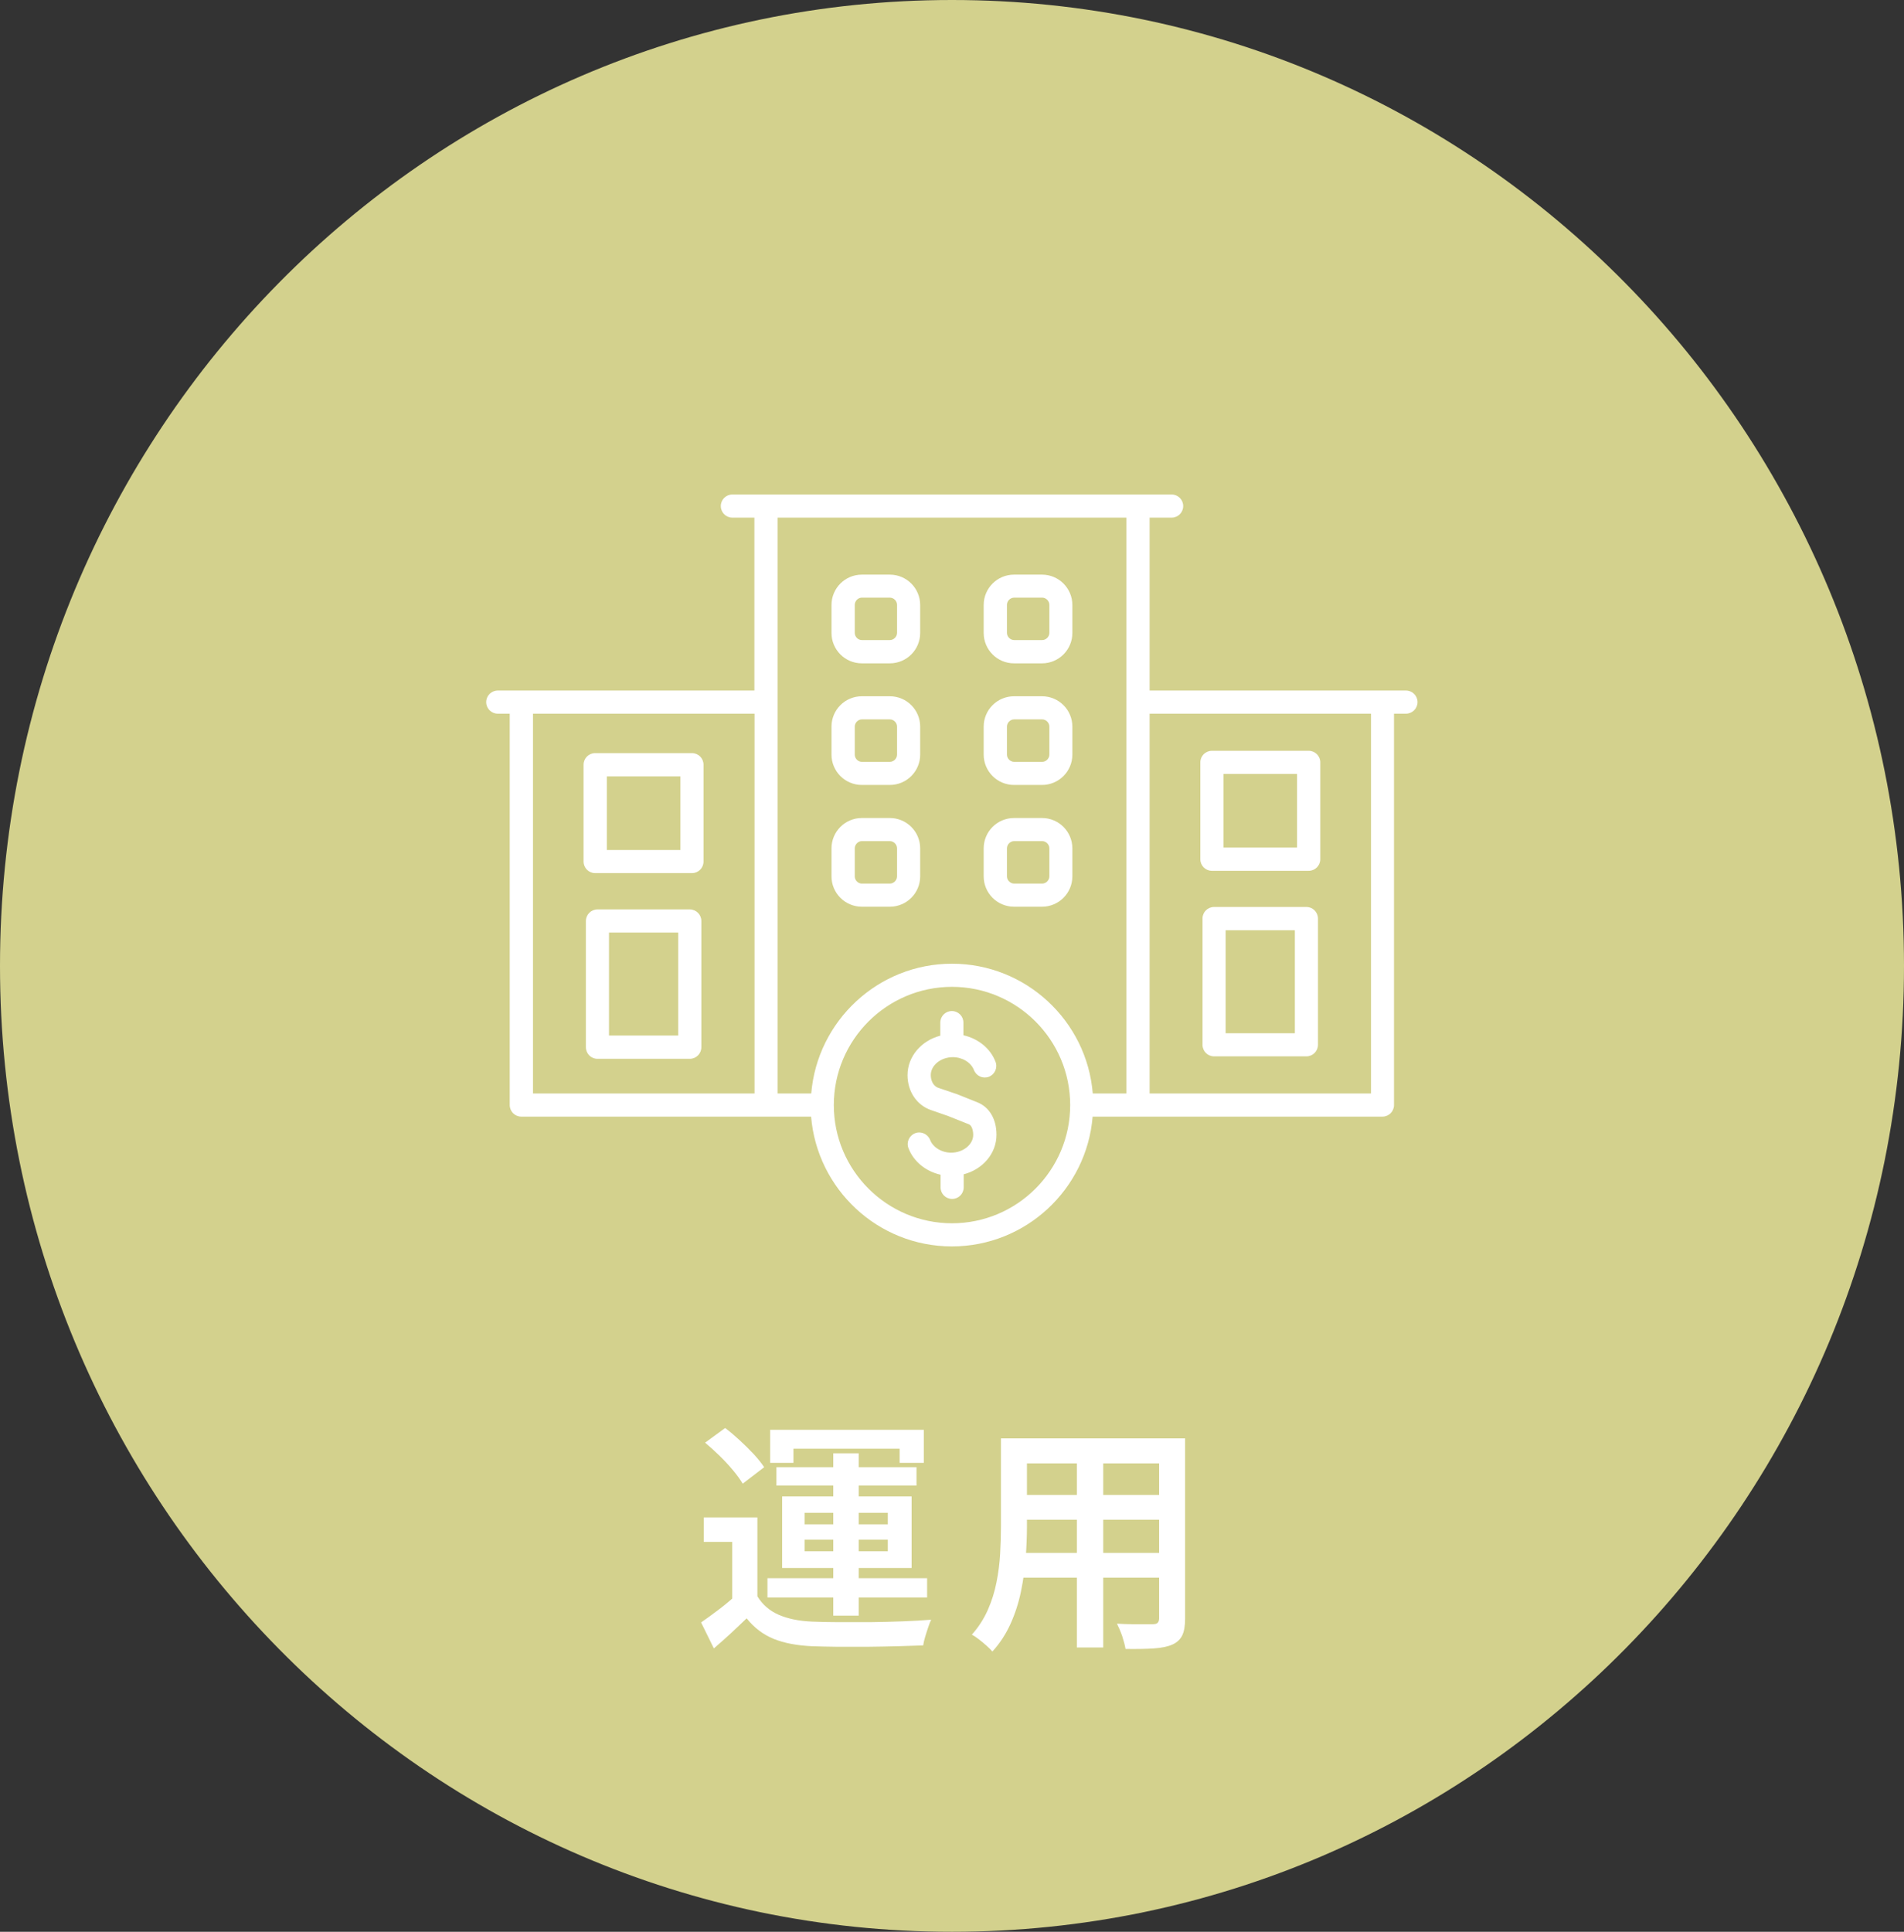
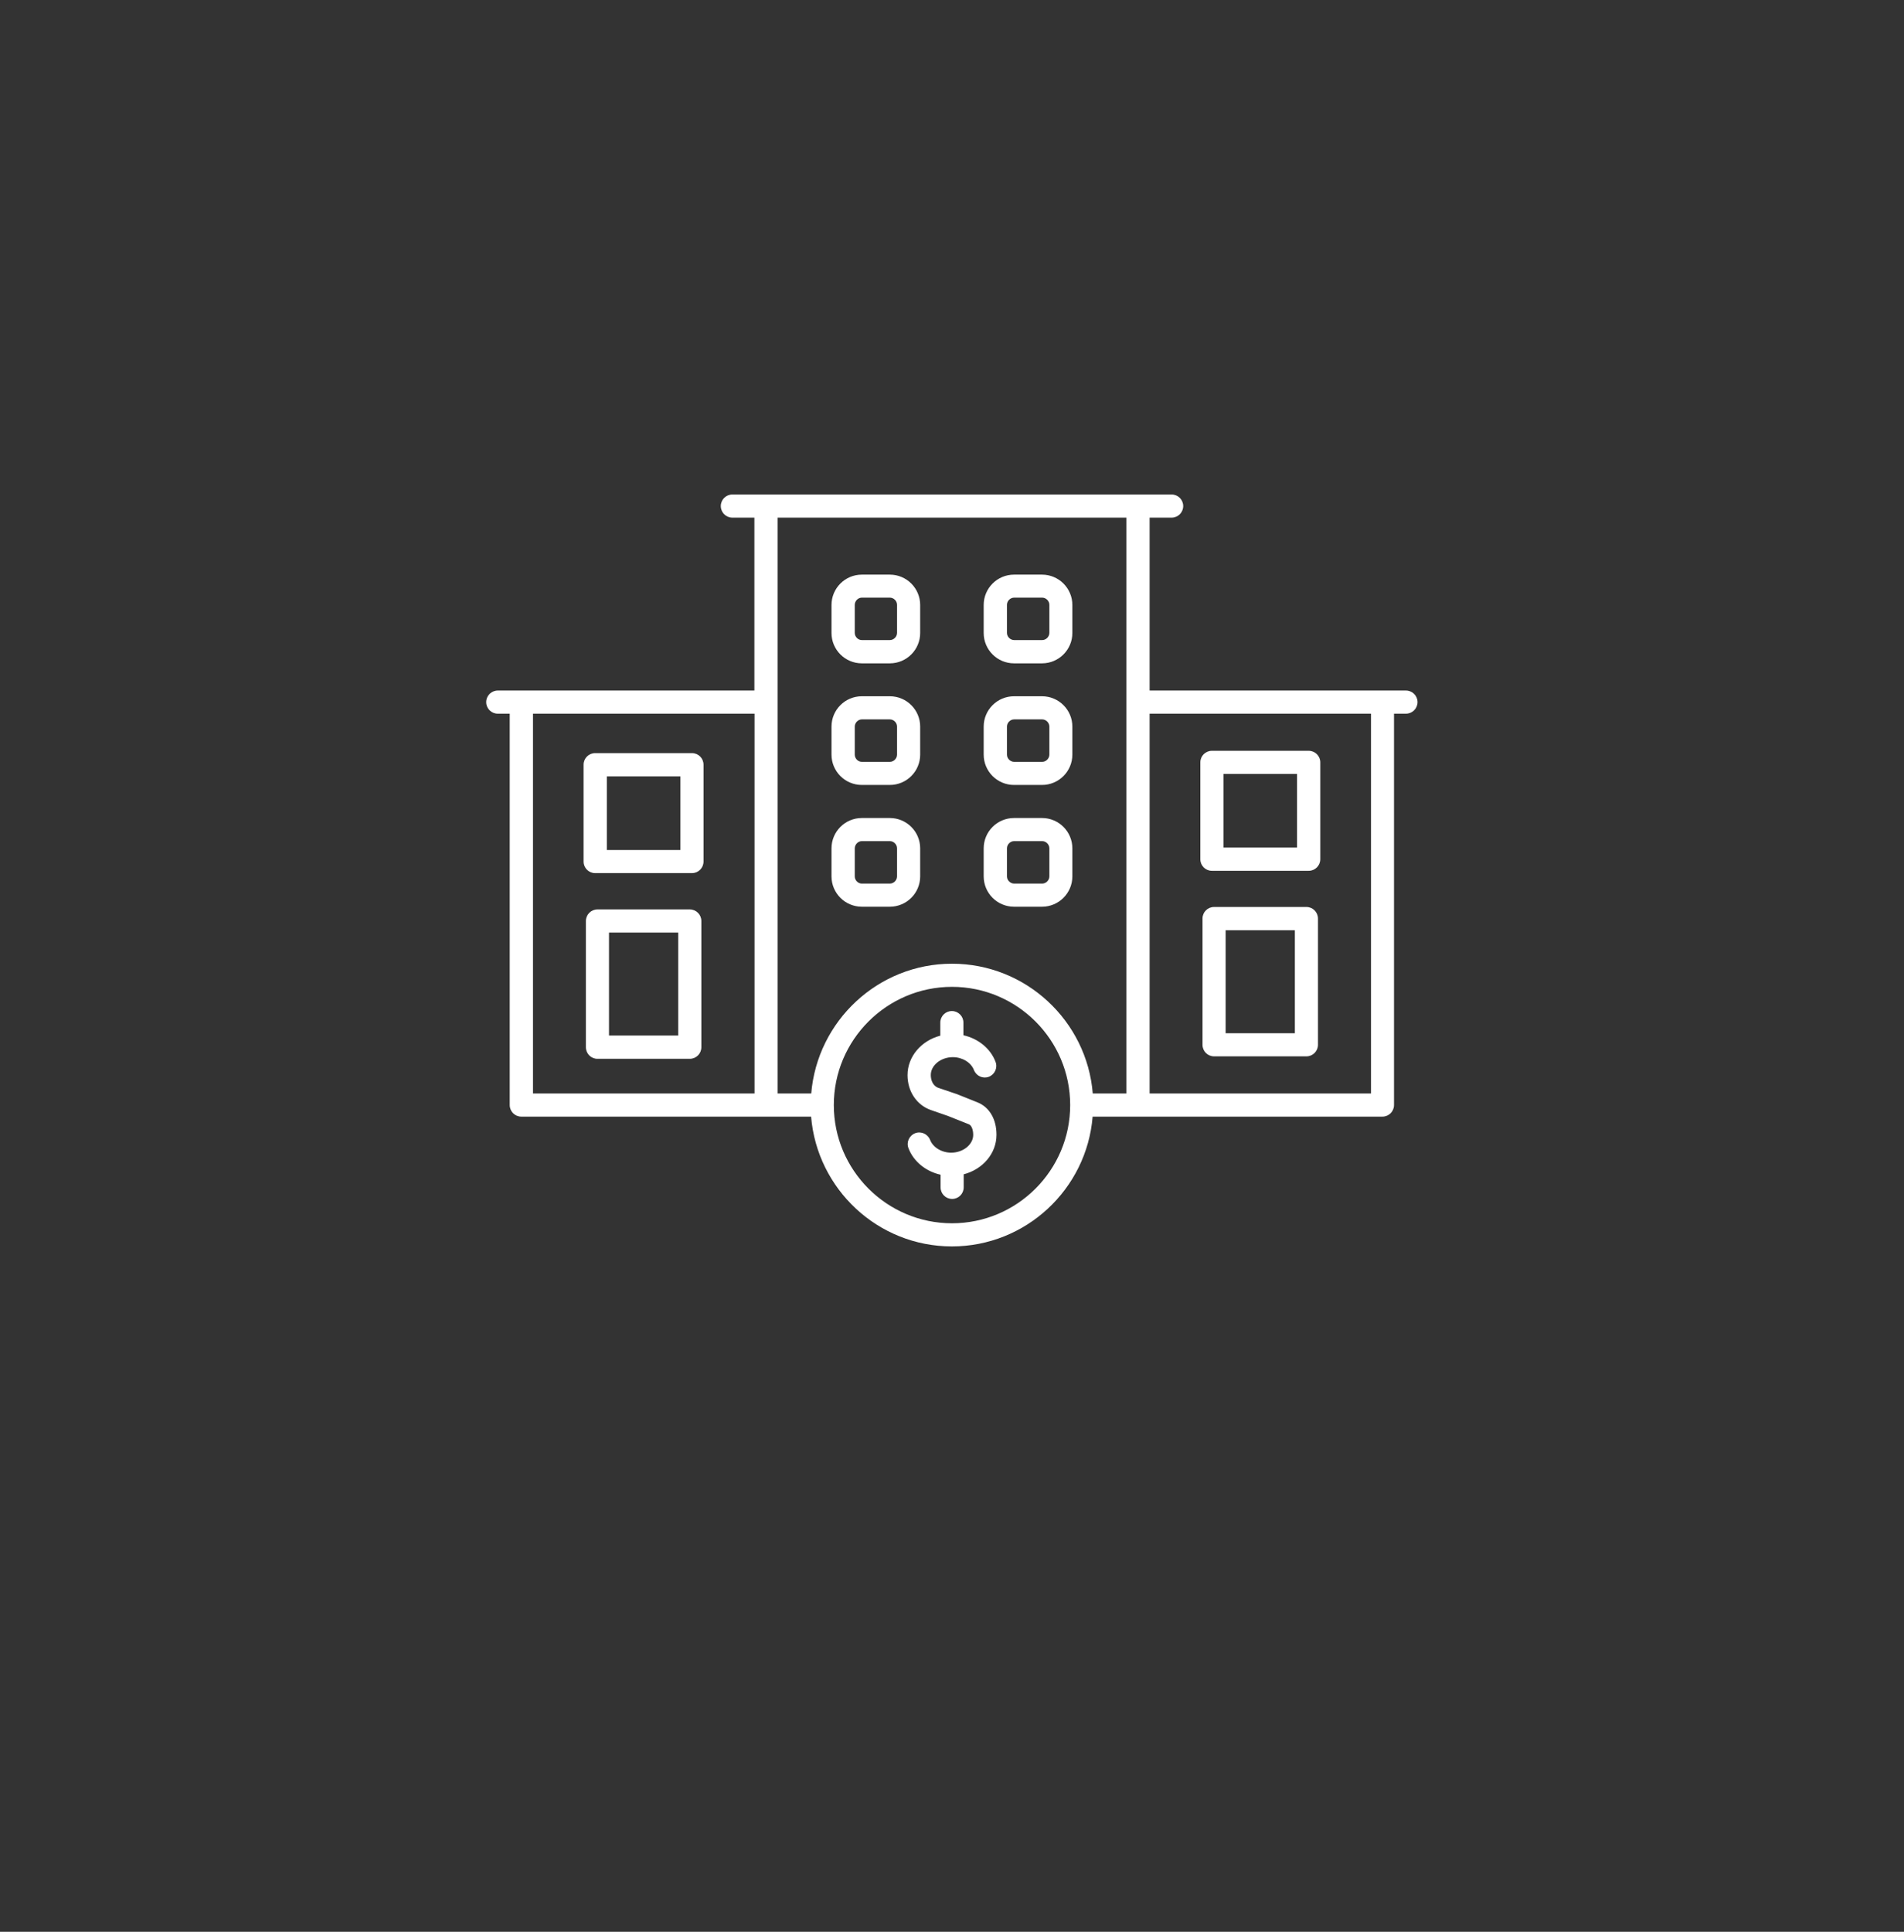
<svg xmlns="http://www.w3.org/2000/svg" id="_レイヤー_1" data-name="レイヤー_1" version="1.1" viewBox="0 0 140 142">
  <rect x="0" y="0" width="140" height="142" fill="#333333" stroke="none" />
  <defs>
    <style>
      .st0 {
        fill-rule: evenodd;
      }

      .st0, .st1 {
        fill: #fff;
      }

      .st2 {
        fill: #d3d18d;
      }
    </style>
  </defs>
-   <path class="st2" d="M70,0c38.66,0,70,31.79,70,71s-31.34,71-70,71S0,110.21,0,71,31.34,0,70,0Z" />
  <g>
-     <path class="st1" d="M55.69,117.34c.37.61.9,1.07,1.57,1.36s1.49.46,2.44.5c.54.02,1.18.04,1.93.04.74,0,1.53,0,2.35,0,.82-.01,1.63-.03,2.41-.06s1.48-.07,2.08-.12c-.07.14-.15.33-.22.56-.08.23-.15.46-.22.69-.07.23-.12.45-.15.64-.54.02-1.17.04-1.88.06s-1.45.03-2.21.04c-.76,0-1.5,0-2.21,0-.71-.01-1.34-.02-1.86-.04-1.12-.05-2.06-.23-2.83-.54-.77-.31-1.44-.82-1.99-1.51-.37.36-.76.72-1.15,1.09-.4.37-.82.74-1.26,1.12l-.94-1.91c.38-.26.79-.56,1.23-.89s.85-.67,1.25-1.02h1.67ZM55.69,111.54v6.57h-1.85v-4.77h-2.09v-1.8h3.94ZM51.84,106.05l1.48-1.08c.35.26.71.57,1.08.91s.71.68,1.03,1.02c.31.34.56.65.76.95l-1.58,1.21c-.17-.29-.4-.61-.7-.97s-.63-.72-.99-1.07c-.36-.35-.71-.67-1.06-.96ZM56.43,116.01h11.74v1.42h-11.74v-1.42ZM56.63,105.1h11.3v2.43h-1.78v-1.04h-7.81v1.04h-1.71v-2.43ZM57.09,107.85h10.3v1.35h-10.3v-1.35ZM57.51,110h9.52v5.26h-9.52v-5.26ZM59.16,111.2v.85h6.12v-.85h-6.12ZM59.16,113.18v.85h6.12v-.85h-6.12ZM61.27,106.83h1.87v11.93h-1.87v-11.93Z" />
-     <path class="st1" d="M73.6,105.73h1.91v6.5c0,.7-.03,1.46-.09,2.28-.06.82-.18,1.65-.35,2.48s-.43,1.63-.77,2.38-.78,1.43-1.33,2.03c-.1-.12-.24-.26-.43-.43s-.38-.33-.58-.48c-.19-.15-.36-.26-.5-.33.49-.55.88-1.16,1.17-1.81.29-.65.5-1.33.64-2.03.14-.7.23-1.4.27-2.11s.06-1.37.06-2.01v-6.48ZM74.64,114.15h11.36v1.82h-11.36v-1.82ZM74.7,105.73h11.23v1.84h-11.23v-1.84ZM74.7,109.89h11.25v1.82h-11.25v-1.82ZM79.18,106.45h1.94v14.65h-1.94v-14.65ZM85.23,105.73h1.91v13.25c0,.53-.07.94-.21,1.23-.14.29-.38.52-.71.67-.35.16-.8.25-1.36.29-.56.04-1.26.05-2.1.04-.04-.25-.12-.56-.24-.93-.13-.37-.26-.67-.39-.93.37.02.74.04,1.1.04h1.53c.17,0,.29-.03.36-.1.07-.07.11-.18.11-.33v-13.23Z" />
-   </g>
+     </g>
  <path class="st0" d="M73.27,83.42c0,1.38-1.02,2.54-2.41,2.9v.96c0,.47-.38.85-.85.85s-.85-.38-.85-.85v-.93c-1.08-.24-1.99-.97-2.36-1.95-.17-.44.05-.93.49-1.1.44-.17.93.06,1.1.49.21.55.85.94,1.55.94.88,0,1.62-.6,1.62-1.31,0-.11-.02-.66-.33-.78l-1.53-.61-1.24-.43c-1.05-.36-1.73-1.37-1.73-2.57,0-1.37,1.02-2.54,2.41-2.9v-.96c0-.47.38-.85.85-.85s.85.38.85.85v.93c1.08.24,1.99.97,2.36,1.95.17.44-.05.93-.49,1.1-.44.17-.93-.06-1.1-.5-.21-.55-.85-.94-1.55-.94-.88,0-1.62.6-1.62,1.31,0,.37.15.81.57.95l1.27.43s.02,0,.04.01l1.55.62c.88.35,1.4,1.24,1.4,2.37h0ZM100.81,80.38h-16.28v-27.92h16.28v27.92h0ZM70,89.92c4.79,0,8.69-3.9,8.69-8.69s-3.9-8.69-8.69-8.69-8.69,3.9-8.69,8.69,3.9,8.69,8.69,8.69h0ZM39.19,52.46h16.29v27.92h-16.29v-27.92h0ZM82.82,38.05h-25.64v42.33h2.47c.44-5.33,4.91-9.54,10.35-9.54s9.92,4.21,10.35,9.54h2.47v-42.33h0ZM103.4,50.76h-18.87v-12.71h1.62c.47,0,.85-.38.85-.85s-.38-.85-.85-.85h-32.3c-.47,0-.85.38-.85.85s.38.85.85.85h1.62v12.71h-18.87c-.47,0-.85.38-.85.85s.38.85.85.85h.88v28.77c0,.47.38.85.85.85h21.31c.44,5.33,4.91,9.54,10.35,9.54s9.92-4.21,10.35-9.54h21.31c.47,0,.85-.38.85-.85v-28.77h.88c.47,0,.85-.38.85-.85s-.38-.85-.85-.85h0ZM74.04,62.36c0-.28.24-.53.53-.53h2.06c.28,0,.53.24.53.53v2.06c0,.28-.24.53-.53.53h-2.06c-.28,0-.53-.24-.53-.53v-2.06h0ZM74.56,66.65c-1.23,0-2.23-1-2.23-2.23v-2.06c0-1.23,1-2.23,2.23-2.23h2.06c1.23,0,2.23,1,2.23,2.23v2.06c0,1.23-1,2.23-2.23,2.23h-2.06ZM74.04,53.41c0-.28.24-.53.53-.53h2.06c.28,0,.53.24.53.53v2.06c0,.28-.24.53-.53.53h-2.06c-.28,0-.53-.24-.53-.53v-2.06h0ZM74.56,57.7c-1.23,0-2.23-1-2.23-2.23v-2.06c0-1.23,1-2.23,2.23-2.23h2.06c1.23,0,2.23,1,2.23,2.23v2.06c0,1.23-1,2.23-2.23,2.23h-2.06ZM74.04,44.46c0-.28.24-.53.53-.53h2.06c.28,0,.53.24.53.53v2.06c0,.28-.24.53-.53.53h-2.06c-.28,0-.53-.24-.53-.53v-2.06h0ZM74.56,48.76c-1.23,0-2.23-1-2.23-2.23v-2.06c0-1.23,1-2.23,2.23-2.23h2.06c1.23,0,2.23,1,2.23,2.23v2.06c0,1.23-1,2.23-2.23,2.23h-2.06ZM62.85,62.36c0-.28.24-.53.52-.53h2.06c.28,0,.53.24.53.53v2.06c0,.28-.24.53-.53.53h-2.06c-.28,0-.52-.24-.52-.53v-2.06h0ZM63.37,66.65c-1.23,0-2.23-1-2.23-2.23v-2.06c0-1.23,1-2.23,2.23-2.23h2.06c1.23,0,2.23,1,2.23,2.23v2.06c0,1.23-1,2.23-2.23,2.23h-2.06ZM62.85,53.41c0-.28.24-.53.52-.53h2.06c.28,0,.53.24.53.53v2.06c0,.28-.24.53-.53.53h-2.06c-.28,0-.52-.24-.52-.53v-2.06h0ZM63.37,57.7c-1.23,0-2.23-1-2.23-2.23v-2.06c0-1.23,1-2.23,2.23-2.23h2.06c1.23,0,2.23,1,2.23,2.23v2.06c0,1.23-1,2.23-2.23,2.23h-2.06ZM62.85,44.46c0-.28.24-.53.52-.53h2.06c.28,0,.53.24.53.53v2.06c0,.28-.24.53-.53.53h-2.06c-.28,0-.52-.24-.52-.53v-2.06h0ZM63.37,48.76c-1.23,0-2.23-1-2.23-2.23v-2.06c0-1.23,1-2.23,2.23-2.23h2.06c1.23,0,2.23,1,2.23,2.23v2.06c0,1.23-1,2.23-2.23,2.23h-2.06ZM89.96,56.89v5.41h5.41v-5.41h-5.41ZM89.11,64.01h7.12c.47,0,.85-.38.85-.85v-7.12c0-.47-.38-.85-.85-.85h-7.12c-.47,0-.85.38-.85.85v7.12c0,.47.38.85.85.85h0ZM95.21,75.95v-7.57h-5.09v7.57h5.09ZM96.06,66.67h-6.79c-.47,0-.85.38-.85.85v9.28c0,.47.38.85.85.85h6.79c.47,0,.85-.38.85-.85v-9.28c0-.47-.38-.85-.85-.85h0ZM50.03,62.48v-5.41h-5.41v5.41h5.41ZM50.88,55.36h-7.12c-.47,0-.85.38-.85.85v7.12c0,.47.38.85.85.85h7.12c.47,0,.85-.38.85-.85v-7.12c0-.47-.38-.85-.85-.85h0ZM49.87,76.12v-7.57h-5.09v7.57h5.09ZM50.72,66.85h-6.79c-.47,0-.85.38-.85.85v9.28c0,.47.38.85.85.85h6.79c.47,0,.85-.38.85-.85v-9.28c0-.47-.38-.85-.85-.85Z" />
</svg>